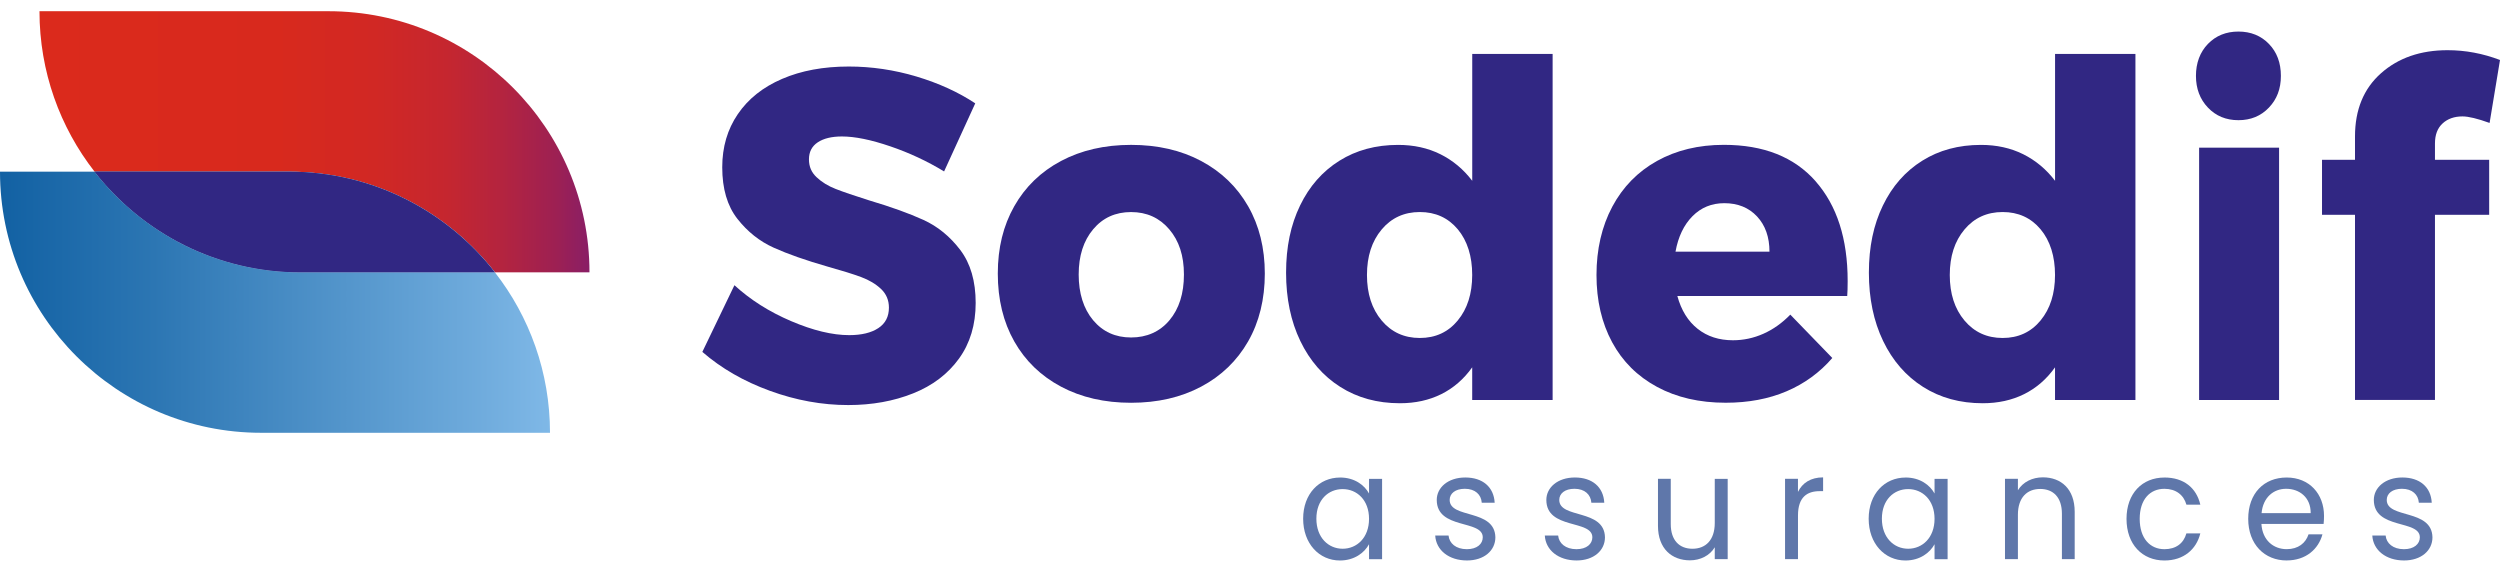
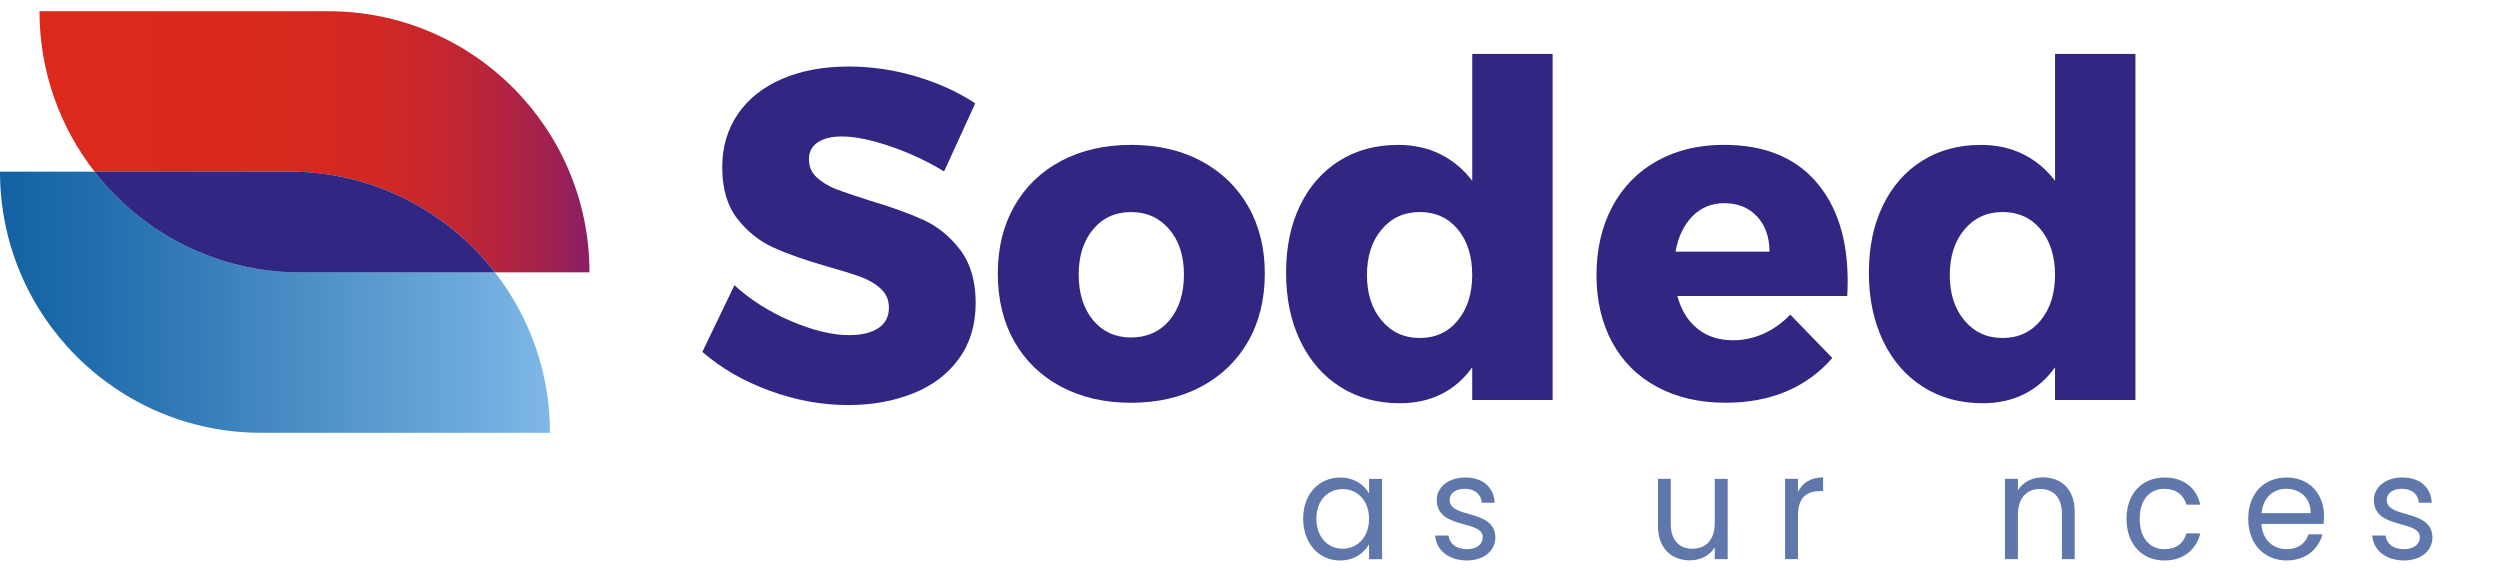
<svg xmlns="http://www.w3.org/2000/svg" width="220" height="50" viewBox="0 0 220 50" fill="none">
  <path d="M78.326 12.871C76.642 12.297 75.23 12.009 74.091 12.009C73.189 12.009 72.48 12.181 71.964 12.523C71.449 12.866 71.188 13.365 71.188 14.02C71.188 14.676 71.414 15.177 71.864 15.599C72.313 16.024 72.87 16.365 73.533 16.625C74.196 16.886 75.176 17.22 76.475 17.63C78.409 18.204 80.005 18.779 81.265 19.353C82.525 19.928 83.603 20.812 84.506 22C85.407 23.191 85.859 24.743 85.859 26.658C85.859 28.573 85.368 30.209 84.388 31.561C83.406 32.917 82.063 33.936 80.352 34.618C78.643 35.301 76.74 35.645 74.648 35.645C72.342 35.645 70.042 35.227 67.751 34.392C65.457 33.558 63.476 32.416 61.806 30.967L64.63 25.099C66.034 26.386 67.697 27.439 69.619 28.259C71.542 29.079 73.243 29.492 74.729 29.492C75.814 29.492 76.671 29.285 77.292 28.875C77.916 28.465 78.225 27.864 78.225 27.071C78.225 26.413 77.992 25.867 77.531 25.428C77.067 24.991 76.482 24.642 75.782 24.382C75.08 24.122 74.093 23.815 72.821 23.459C70.913 22.911 69.335 22.359 68.09 21.797C66.842 21.237 65.777 20.387 64.888 19.253C63.999 18.118 63.557 16.606 63.557 14.718C63.557 12.94 64.014 11.381 64.93 10.04C65.843 8.7 67.142 7.666 68.826 6.942C70.508 6.217 72.465 5.854 74.69 5.854C76.703 5.854 78.692 6.149 80.654 6.735C82.616 7.325 84.337 8.11 85.822 9.095L83.08 15.086C81.594 14.182 80.01 13.443 78.329 12.871H78.326Z" fill="#312783" />
  <path d="M105.698 14.165C107.474 15.111 108.853 16.437 109.833 18.145C110.813 19.857 111.304 21.834 111.304 24.075C111.304 26.317 110.813 28.338 109.833 30.047C108.851 31.756 107.474 33.084 105.698 34.027C103.923 34.97 101.868 35.444 99.535 35.444C97.203 35.444 95.148 34.972 93.373 34.027C91.597 33.081 90.225 31.756 89.257 30.047C88.29 28.338 87.806 26.346 87.806 24.075C87.806 21.804 88.29 19.855 89.257 18.145C90.225 16.437 91.597 15.108 93.373 14.165C95.148 13.223 97.203 12.749 99.535 12.749C101.868 12.749 103.923 13.22 105.698 14.165ZM96.196 20.179C95.347 21.19 94.924 22.518 94.924 24.159C94.924 25.799 95.347 27.169 96.196 28.181C97.043 29.192 98.158 29.698 99.535 29.698C100.913 29.698 102.067 29.192 102.914 28.181C103.761 27.169 104.186 25.828 104.186 24.159C104.186 22.489 103.754 21.19 102.894 20.179C102.032 19.167 100.913 18.661 99.535 18.661C98.158 18.661 97.043 19.167 96.196 20.179Z" fill="#312783" />
  <path d="M136.631 4.747V35.198H129.554V32.325C128.813 33.366 127.904 34.152 126.832 34.685C125.759 35.218 124.546 35.485 123.193 35.485C121.204 35.485 119.456 35.006 117.946 34.049C116.436 33.091 115.262 31.743 114.427 30.007C113.592 28.271 113.175 26.265 113.175 23.994C113.175 21.723 113.585 19.781 114.407 18.084C115.227 16.387 116.381 15.076 117.867 14.146C119.35 13.215 121.074 12.751 123.036 12.751C124.413 12.751 125.653 13.024 126.753 13.571C127.853 14.119 128.786 14.899 129.557 15.911V4.749H136.633L136.631 4.747ZM128.283 28.2C129.13 27.174 129.554 25.841 129.554 24.198C129.554 22.555 129.13 21.19 128.283 20.176C127.433 19.164 126.321 18.659 124.943 18.659C123.566 18.659 122.444 19.172 121.584 20.198C120.723 21.224 120.293 22.558 120.293 24.2C120.293 25.843 120.723 27.176 121.584 28.203C122.446 29.229 123.566 29.742 124.943 29.742C126.321 29.742 127.436 29.229 128.283 28.203V28.2Z" fill="#312783" />
  <path d="M159.77 15.95C161.651 18.084 162.594 21.011 162.594 24.733C162.594 25.308 162.579 25.745 162.555 26.047H147.606C147.95 27.306 148.547 28.269 149.396 28.939C150.243 29.61 151.277 29.943 152.497 29.943C153.426 29.943 154.319 29.752 155.181 29.369C156.043 28.986 156.831 28.424 157.546 27.687L161.243 31.503C160.131 32.789 158.786 33.766 157.209 34.437C155.633 35.107 153.85 35.441 151.861 35.441C149.556 35.441 147.54 34.977 145.819 34.046C144.095 33.116 142.777 31.805 141.863 30.108C140.95 28.411 140.491 26.442 140.491 24.198C140.491 21.954 140.955 19.923 141.883 18.185C142.811 16.449 144.122 15.108 145.819 14.163C147.516 13.22 149.477 12.746 151.702 12.746C155.201 12.746 157.889 13.814 159.773 15.948L159.77 15.95ZM155.714 22.148C155.714 20.863 155.348 19.83 154.621 19.049C153.892 18.268 152.932 17.88 151.739 17.88C150.626 17.88 149.691 18.263 148.935 19.029C148.178 19.795 147.682 20.834 147.444 22.148H155.714Z" fill="#312783" />
  <path d="M187.918 4.747V35.198H180.842V32.325C180.101 33.366 179.192 34.152 178.119 34.685C177.046 35.218 175.833 35.485 174.48 35.485C172.491 35.485 170.743 35.006 169.233 34.049C167.723 33.091 166.549 31.743 165.715 30.007C164.88 28.271 164.462 26.265 164.462 23.994C164.462 21.723 164.872 19.781 165.695 18.084C166.515 16.387 167.669 15.076 169.155 14.146C170.638 13.215 172.361 12.751 174.323 12.751C175.701 12.751 176.941 13.024 178.041 13.571C179.141 14.119 180.074 14.899 180.845 15.911V4.749H187.921L187.918 4.747ZM179.57 28.2C180.417 27.174 180.842 25.841 180.842 24.198C180.842 22.555 180.417 21.19 179.57 20.176C178.721 19.164 177.608 18.659 176.231 18.659C174.853 18.659 173.731 19.172 172.872 20.198C172.01 21.224 171.58 22.558 171.58 24.2C171.58 25.843 172.01 27.176 172.872 28.203C173.734 29.229 174.853 29.742 176.231 29.742C177.608 29.742 178.723 29.229 179.57 28.203V28.2Z" fill="#312783" />
-   <path d="M199.665 3.865C200.367 4.589 200.718 5.527 200.718 6.676C200.718 7.826 200.367 8.729 199.665 9.468C198.963 10.207 198.069 10.576 196.981 10.576C195.893 10.576 195 10.207 194.297 9.468C193.595 8.729 193.244 7.801 193.244 6.676C193.244 5.552 193.595 4.592 194.297 3.865C195 3.141 195.893 2.777 196.981 2.777C198.069 2.777 198.963 3.141 199.665 3.865ZM193.522 12.996H200.559V35.198H193.522V12.996Z" fill="#312783" />
-   <path d="M214.952 10.86C214.5 11.27 214.277 11.86 214.277 12.626V14.062H219.047V18.904H214.277V35.195H207.24V18.904H204.337V14.062H207.24V12.009C207.24 9.657 208.001 7.803 209.526 6.448C211.05 5.095 213.005 4.417 215.389 4.417C216.953 4.417 218.49 4.705 220 5.279L219.084 10.819C218.024 10.436 217.228 10.244 216.698 10.244C215.983 10.244 215.399 10.45 214.949 10.86H214.952Z" fill="#312783" />
  <path d="M117.926 42.021C119.2 42.021 120.074 42.691 120.475 43.428V42.139H121.624V49.208H120.475V47.892C120.062 48.653 119.176 49.323 117.914 49.323C116.089 49.323 114.677 47.84 114.677 45.648C114.677 43.455 116.089 42.023 117.926 42.023V42.021ZM118.152 43.04C116.902 43.04 115.841 43.98 115.841 45.645C115.841 47.31 116.902 48.289 118.152 48.289C119.402 48.289 120.475 47.322 120.475 45.657C120.475 43.993 119.402 43.04 118.152 43.04Z" fill="#5F77AA" />
  <path d="M129.098 49.321C127.5 49.321 126.375 48.417 126.299 47.128H127.472C127.536 47.811 128.123 48.329 129.083 48.329C129.982 48.329 130.483 47.865 130.483 47.283C130.483 45.709 126.434 46.625 126.434 43.993C126.434 42.91 127.421 42.019 128.946 42.019C130.47 42.019 131.458 42.856 131.531 44.238H130.394C130.345 43.529 129.82 43.013 128.906 43.013C128.069 43.013 127.571 43.426 127.571 43.993C127.571 45.67 131.543 44.754 131.593 47.283C131.593 48.444 130.606 49.321 129.093 49.321H129.098Z" fill="#5F77AA" />
-   <path d="M138.742 49.321C137.144 49.321 136.019 48.417 135.943 47.128H137.117C137.181 47.811 137.768 48.329 138.728 48.329C139.626 48.329 140.127 47.865 140.127 47.283C140.127 45.709 136.078 46.625 136.078 43.993C136.078 42.91 137.065 42.019 138.59 42.019C140.115 42.019 141.102 42.856 141.176 44.238H140.039C139.99 43.529 139.464 43.013 138.551 43.013C137.714 43.013 137.215 43.426 137.215 43.993C137.215 45.67 141.188 44.754 141.237 47.283C141.237 48.444 140.25 49.321 138.738 49.321H138.742Z" fill="#5F77AA" />
  <path d="M152.036 49.206H150.899V48.16C150.462 48.896 149.625 49.309 148.714 49.309C147.14 49.309 145.902 48.302 145.902 46.276V42.136H147.027V46.121C147.027 47.553 147.788 48.29 148.937 48.29C150.086 48.29 150.899 47.541 150.899 46.021V42.139H152.036V49.208V49.206Z" fill="#5F77AA" />
  <path d="M158.221 49.206H157.084V42.137H158.221V43.286C158.609 42.498 159.345 42.009 160.433 42.009V43.222H160.134C159.046 43.222 158.223 43.725 158.223 45.363V49.206H158.221Z" fill="#5F77AA" />
-   <path d="M167.691 42.021C168.965 42.021 169.84 42.691 170.24 43.428V42.139H171.389V49.208H170.24V47.892C169.827 48.653 168.941 49.323 167.679 49.323C165.854 49.323 164.443 47.84 164.443 45.648C164.443 43.455 165.854 42.023 167.691 42.023V42.021ZM167.917 43.04C166.667 43.04 165.606 43.98 165.606 45.645C165.606 47.31 166.667 48.289 167.917 48.289C169.167 48.289 170.24 47.322 170.24 45.657C170.24 43.993 169.167 43.04 167.917 43.04Z" fill="#5F77AA" />
  <path d="M181.448 45.208C181.448 43.764 180.687 43.028 179.538 43.028C178.389 43.028 177.576 43.777 177.576 45.297V49.206H176.439V42.136H177.576V43.141C178.026 42.407 178.851 42.006 179.774 42.006C181.36 42.006 182.573 43.013 182.573 45.039V49.206H181.448V45.206V45.208Z" fill="#5F77AA" />
  <path d="M190.469 42.021C192.168 42.021 193.281 42.925 193.629 44.408H192.404C192.166 43.556 191.481 43.015 190.467 43.015C189.217 43.015 188.294 43.931 188.294 45.66C188.294 47.388 189.217 48.329 190.467 48.329C191.479 48.329 192.154 47.825 192.404 46.937H193.629C193.281 48.341 192.168 49.323 190.469 49.323C188.52 49.323 187.133 47.904 187.133 45.66C187.133 43.416 188.52 42.023 190.469 42.023V42.021Z" fill="#5F77AA" />
  <path d="M201.229 49.321C199.279 49.321 197.843 47.902 197.843 45.657C197.843 43.413 199.23 42.021 201.229 42.021C203.227 42.021 204.514 43.467 204.514 45.4C204.514 45.657 204.502 45.864 204.477 46.109H199.004C199.093 47.541 200.065 48.326 201.229 48.326C202.253 48.326 202.903 47.784 203.151 47.023H204.376C204.028 48.312 202.928 49.318 201.229 49.318V49.321ZM199.016 45.154H203.34C203.353 43.774 202.353 43.013 201.18 43.013C200.067 43.013 199.144 43.774 199.019 45.154H199.016Z" fill="#5F77AA" />
  <path d="M211.561 49.321C209.963 49.321 208.838 48.417 208.762 47.128H209.936C209.999 47.811 210.586 48.329 211.546 48.329C212.445 48.329 212.946 47.865 212.946 47.283C212.946 45.709 208.897 46.625 208.897 43.993C208.897 42.91 209.884 42.019 211.409 42.019C212.934 42.019 213.921 42.856 213.994 44.238H212.858C212.808 43.529 212.283 43.013 211.37 43.013C210.532 43.013 210.034 43.426 210.034 43.993C210.034 45.67 214.007 44.754 214.056 47.283C214.056 48.444 213.069 49.321 211.556 49.321H211.561Z" fill="#5F77AA" />
  <path d="M8.324 15.106H0C0 27.797 10.288 38.085 22.98 38.085H48.4C48.4 32.762 46.59 27.861 43.551 23.967H26.452C19.083 23.967 12.525 20.498 8.321 15.106H8.324Z" fill="url(#paint0_linear_738_652)" />
  <path d="M51.874 23.967C51.874 11.275 41.586 0.987 28.895 0.987H3.474C3.474 6.311 5.284 11.211 8.324 15.106H25.423C32.791 15.106 39.35 18.575 43.553 23.967H51.877H51.874Z" fill="url(#paint1_linear_738_652)" />
  <path d="M25.423 15.106H8.324C12.53 20.498 19.086 23.967 26.454 23.967H43.553C39.347 18.575 32.791 15.106 25.423 15.106Z" fill="url(#paint2_linear_738_652)" />
  <path d="M25.423 15.106H8.324C12.53 20.498 19.086 23.967 26.454 23.967H43.553C39.347 18.575 32.791 15.106 25.423 15.106Z" fill="#312783" />
  <defs>
    <linearGradient id="paint0_linear_738_652" x1="48.4" y1="26.597" x2="0" y2="26.597" gradientUnits="userSpaceOnUse">
      <stop stop-color="#7FB8E7" />
      <stop offset="0.12" stop-color="#70ACDD" />
      <stop offset="0.72" stop-color="#2C76B3" />
      <stop offset="1" stop-color="#1261A3" />
    </linearGradient>
    <linearGradient id="paint1_linear_738_652" x1="51.874" y1="12.476" x2="3.474" y2="12.476" gradientUnits="userSpaceOnUse">
      <stop stop-color="#891E66" />
      <stop offset="0.06" stop-color="#9D2053" />
      <stop offset="0.16" stop-color="#B4243F" />
      <stop offset="0.26" stop-color="#C5262F" />
      <stop offset="0.39" stop-color="#D12824" />
      <stop offset="0.57" stop-color="#D8291D" />
      <stop offset="1" stop-color="#DB2A1C" />
    </linearGradient>
    <linearGradient id="paint2_linear_738_652" x1="48.4" y1="19.538" x2="6.92177e-05" y2="19.538" gradientUnits="userSpaceOnUse">
      <stop stop-color="#7FB8E7" />
      <stop offset="0.12" stop-color="#70ACDD" />
      <stop offset="0.72" stop-color="#2C76B3" />
      <stop offset="1" stop-color="#1261A3" />
    </linearGradient>
  </defs>
</svg>